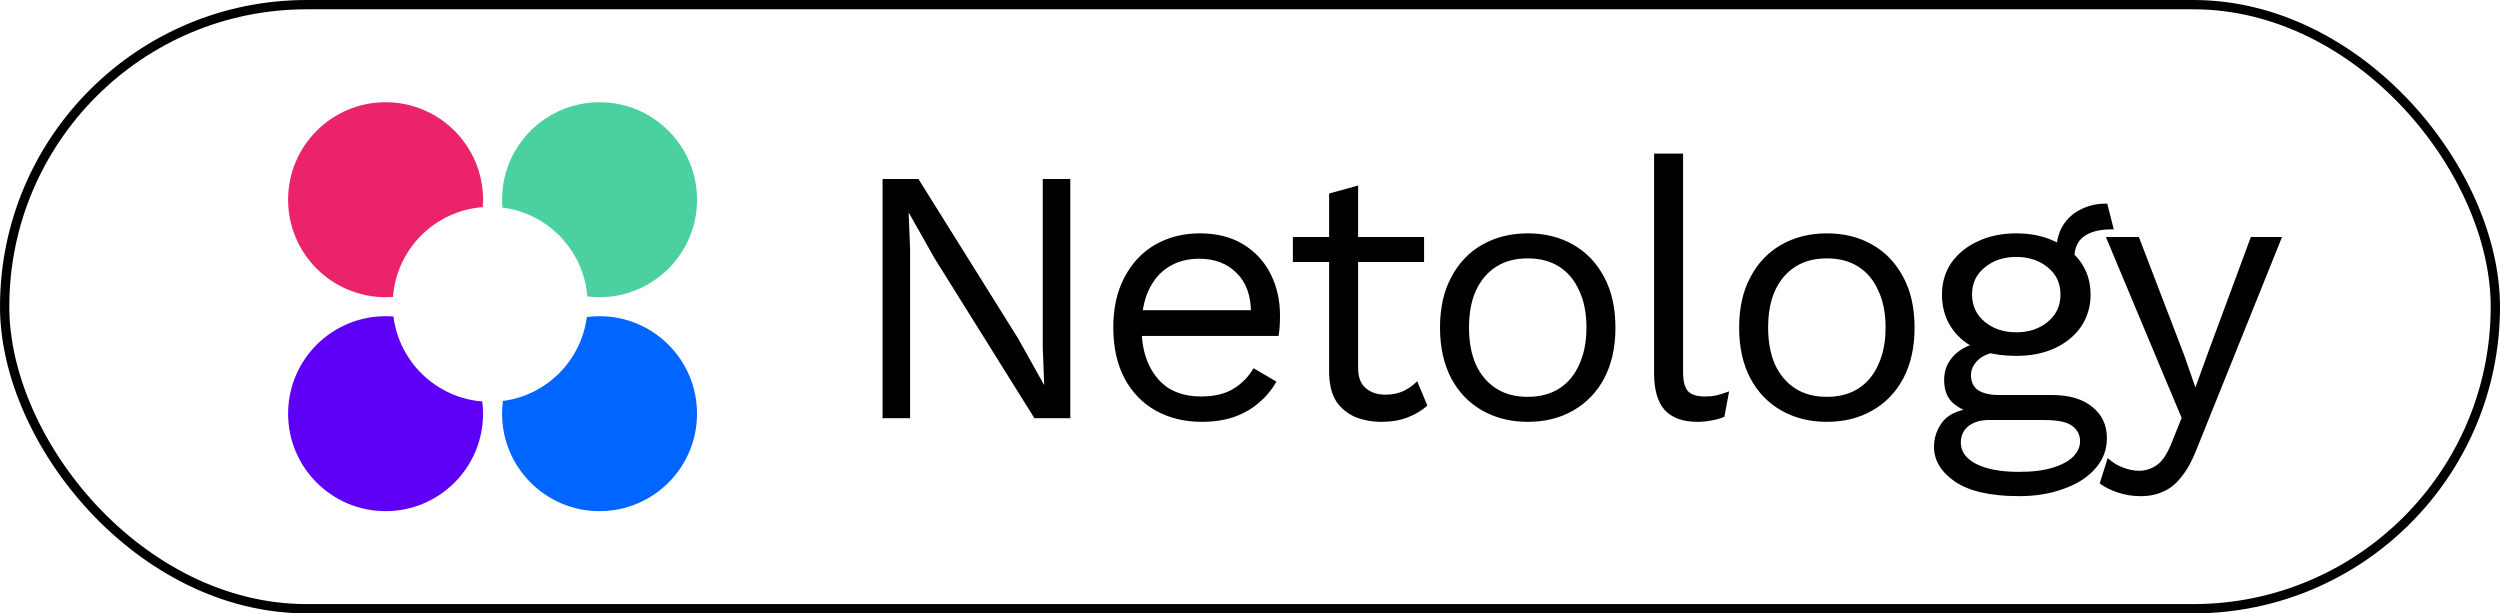
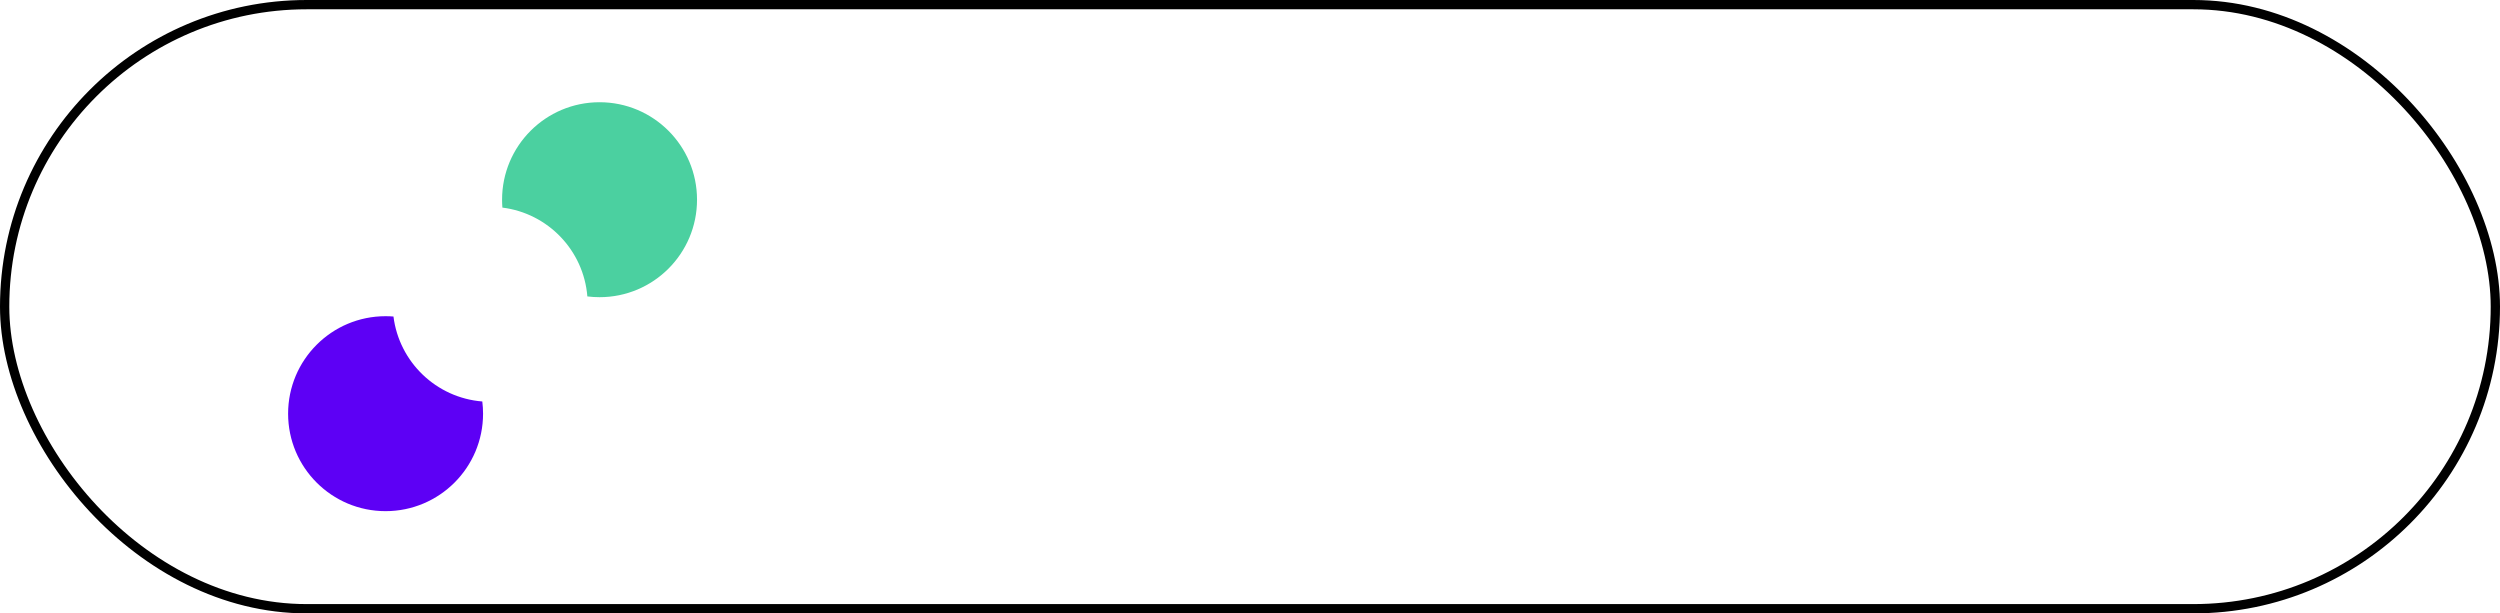
<svg xmlns="http://www.w3.org/2000/svg" width="269" height="66" viewBox="0 0 269 66" fill="none">
  <rect x="0.5" y="0.5" width="268" height="65" rx="32.5" stroke="black" />
-   <path d="M115.165 19.26V45H111.304L100.54 27.762L97.81 22.926H97.771L97.927 26.826V45H94.963V19.26H98.824L109.549 36.42L112.318 41.373H112.357L112.201 37.434V19.26H115.165ZM129.305 45.39C127.459 45.39 125.808 44.987 124.352 44.181C122.922 43.375 121.804 42.218 120.998 40.71C120.192 39.176 119.789 37.356 119.789 35.25C119.789 33.144 120.192 31.337 120.998 29.829C121.804 28.295 122.909 27.125 124.313 26.319C125.717 25.513 127.316 25.11 129.11 25.11C130.93 25.11 132.477 25.5 133.751 26.28C135.051 27.06 136.039 28.126 136.715 29.478C137.391 30.804 137.729 32.299 137.729 33.963C137.729 34.405 137.716 34.808 137.69 35.172C137.664 35.536 137.625 35.861 137.573 36.147H121.817V33.378H136.208L134.609 33.69C134.609 31.818 134.089 30.375 133.049 29.361C132.035 28.347 130.696 27.84 129.032 27.84C127.758 27.84 126.653 28.139 125.717 28.737C124.807 29.309 124.092 30.154 123.572 31.272C123.078 32.364 122.831 33.69 122.831 35.25C122.831 36.784 123.091 38.11 123.611 39.228C124.131 40.346 124.859 41.204 125.795 41.802C126.757 42.374 127.901 42.66 129.227 42.66C130.657 42.66 131.814 42.387 132.698 41.841C133.608 41.295 134.336 40.554 134.882 39.618L137.339 41.061C136.845 41.945 136.208 42.712 135.428 43.362C134.674 44.012 133.777 44.519 132.737 44.883C131.723 45.221 130.579 45.39 129.305 45.39ZM146.133 19.962V39.618C146.133 40.58 146.406 41.295 146.952 41.763C147.498 42.231 148.2 42.465 149.058 42.465C149.812 42.465 150.462 42.335 151.008 42.075C151.554 41.815 152.048 41.464 152.49 41.022L153.582 43.635C152.984 44.181 152.269 44.61 151.437 44.922C150.631 45.234 149.695 45.39 148.629 45.39C147.641 45.39 146.718 45.221 145.86 44.883C145.002 44.519 144.313 43.96 143.793 43.206C143.299 42.426 143.039 41.412 143.013 40.164V20.82L146.133 19.962ZM153.231 25.5V28.191H139.113V25.5H153.231ZM164.383 25.11C166.229 25.11 167.854 25.513 169.258 26.319C170.688 27.125 171.806 28.295 172.612 29.829C173.418 31.337 173.821 33.144 173.821 35.25C173.821 37.356 173.418 39.176 172.612 40.71C171.806 42.218 170.688 43.375 169.258 44.181C167.854 44.987 166.229 45.39 164.383 45.39C162.563 45.39 160.938 44.987 159.508 44.181C158.078 43.375 156.96 42.218 156.154 40.71C155.348 39.176 154.945 37.356 154.945 35.25C154.945 33.144 155.348 31.337 156.154 29.829C156.96 28.295 158.078 27.125 159.508 26.319C160.938 25.513 162.563 25.11 164.383 25.11ZM164.383 27.801C163.057 27.801 161.926 28.1 160.99 28.698C160.054 29.296 159.326 30.154 158.806 31.272C158.312 32.364 158.065 33.69 158.065 35.25C158.065 36.784 158.312 38.11 158.806 39.228C159.326 40.346 160.054 41.204 160.99 41.802C161.926 42.4 163.057 42.699 164.383 42.699C165.709 42.699 166.84 42.4 167.776 41.802C168.712 41.204 169.427 40.346 169.921 39.228C170.441 38.11 170.701 36.784 170.701 35.25C170.701 33.69 170.441 32.364 169.921 31.272C169.427 30.154 168.712 29.296 167.776 28.698C166.84 28.1 165.709 27.801 164.383 27.801ZM181.099 16.53V40.047C181.099 41.035 181.281 41.724 181.645 42.114C182.009 42.478 182.594 42.66 183.4 42.66C183.92 42.66 184.349 42.621 184.687 42.543C185.025 42.465 185.48 42.322 186.052 42.114L185.545 44.844C185.129 45.026 184.674 45.156 184.18 45.234C183.686 45.338 183.179 45.39 182.659 45.39C181.073 45.39 179.89 44.961 179.11 44.103C178.356 43.245 177.979 41.932 177.979 40.164V16.53H181.099ZM196.569 25.11C198.415 25.11 200.04 25.513 201.444 26.319C202.874 27.125 203.992 28.295 204.798 29.829C205.604 31.337 206.007 33.144 206.007 35.25C206.007 37.356 205.604 39.176 204.798 40.71C203.992 42.218 202.874 43.375 201.444 44.181C200.04 44.987 198.415 45.39 196.569 45.39C194.749 45.39 193.124 44.987 191.694 44.181C190.264 43.375 189.146 42.218 188.34 40.71C187.534 39.176 187.131 37.356 187.131 35.25C187.131 33.144 187.534 31.337 188.34 29.829C189.146 28.295 190.264 27.125 191.694 26.319C193.124 25.513 194.749 25.11 196.569 25.11ZM196.569 27.801C195.243 27.801 194.112 28.1 193.176 28.698C192.24 29.296 191.512 30.154 190.992 31.272C190.498 32.364 190.251 33.69 190.251 35.25C190.251 36.784 190.498 38.11 190.992 39.228C191.512 40.346 192.24 41.204 193.176 41.802C194.112 42.4 195.243 42.699 196.569 42.699C197.895 42.699 199.026 42.4 199.962 41.802C200.898 41.204 201.613 40.346 202.107 39.228C202.627 38.11 202.887 36.784 202.887 35.25C202.887 33.69 202.627 32.364 202.107 31.272C201.613 30.154 200.898 29.296 199.962 28.698C199.026 28.1 197.895 27.801 196.569 27.801ZM226.74 21.912L227.442 24.681C227.416 24.681 227.377 24.681 227.325 24.681C227.273 24.681 227.221 24.681 227.169 24.681C225.895 24.681 224.907 24.941 224.205 25.461C223.529 25.955 223.191 26.761 223.191 27.879L221.28 26.904C221.28 25.89 221.514 25.006 221.982 24.252C222.45 23.498 223.087 22.926 223.893 22.536C224.699 22.12 225.583 21.912 226.545 21.912C226.571 21.912 226.597 21.912 226.623 21.912C226.675 21.912 226.714 21.912 226.74 21.912ZM220.812 42.504C222.658 42.504 224.101 42.933 225.141 43.791C226.181 44.623 226.701 45.741 226.701 47.145C226.701 48.419 226.272 49.524 225.414 50.46C224.582 51.396 223.451 52.111 222.021 52.605C220.617 53.125 219.031 53.385 217.263 53.385C214.195 53.385 211.894 52.865 210.36 51.825C208.852 50.785 208.098 49.537 208.098 48.081C208.098 47.041 208.436 46.105 209.112 45.273C209.814 44.467 210.984 44.012 212.622 43.908L212.349 44.493C211.465 44.259 210.711 43.869 210.087 43.323C209.489 42.751 209.19 41.932 209.19 40.866C209.19 39.8 209.58 38.89 210.36 38.136C211.166 37.356 212.349 36.875 213.909 36.693L215.976 37.746H215.586C214.312 37.876 213.402 38.201 212.856 38.721C212.336 39.215 212.076 39.761 212.076 40.359C212.076 41.087 212.336 41.633 212.856 41.997C213.402 42.335 214.156 42.504 215.118 42.504H220.812ZM217.224 50.772C218.732 50.772 219.967 50.616 220.929 50.304C221.917 49.992 222.645 49.589 223.113 49.095C223.581 48.601 223.815 48.068 223.815 47.496C223.815 46.794 223.529 46.235 222.957 45.819C222.411 45.403 221.41 45.195 219.954 45.195H213.948C213.116 45.195 212.414 45.403 211.842 45.819C211.27 46.261 210.984 46.859 210.984 47.613C210.984 48.575 211.53 49.342 212.622 49.914C213.74 50.486 215.274 50.772 217.224 50.772ZM216.951 25.11C218.511 25.11 219.889 25.396 221.085 25.968C222.307 26.514 223.256 27.281 223.932 28.269C224.608 29.257 224.946 30.401 224.946 31.701C224.946 32.975 224.608 34.119 223.932 35.133C223.256 36.121 222.307 36.901 221.085 37.473C219.889 38.019 218.511 38.292 216.951 38.292C214.377 38.292 212.401 37.681 211.023 36.459C209.645 35.211 208.956 33.625 208.956 31.701C208.956 30.401 209.294 29.257 209.97 28.269C210.672 27.281 211.621 26.514 212.817 25.968C214.013 25.396 215.391 25.11 216.951 25.11ZM216.951 27.645C215.599 27.645 214.468 28.022 213.558 28.776C212.648 29.504 212.193 30.479 212.193 31.701C212.193 32.897 212.648 33.872 213.558 34.626C214.468 35.38 215.599 35.757 216.951 35.757C218.303 35.757 219.434 35.38 220.344 34.626C221.254 33.872 221.709 32.897 221.709 31.701C221.709 30.479 221.254 29.504 220.344 28.776C219.434 28.022 218.303 27.645 216.951 27.645ZM245.547 25.5L236.382 48.276C235.888 49.55 235.342 50.551 234.744 51.279C234.172 52.033 233.522 52.566 232.794 52.878C232.092 53.216 231.273 53.385 230.337 53.385C229.453 53.385 228.634 53.255 227.88 52.995C227.152 52.761 226.502 52.436 225.93 52.02L226.788 49.29C227.308 49.758 227.854 50.096 228.426 50.304C229.024 50.538 229.609 50.655 230.181 50.655C230.857 50.655 231.494 50.447 232.092 50.031C232.69 49.615 233.236 48.77 233.73 47.496L234.744 44.961L232.794 40.32L226.593 25.5H230.142L235.017 38.214L236.226 41.685L237.63 37.824L242.193 25.5H245.547Z" fill="black" />
  <path fill-rule="evenodd" clip-rule="evenodd" d="M42.337 34.057C42.057 34.035 41.774 34.023 41.488 34.023C35.696 34.023 31 38.719 31 44.512C31 50.304 35.696 55 41.488 55C47.281 55 51.977 50.304 51.977 44.512C51.977 44.067 51.949 43.629 51.895 43.199C46.935 42.802 42.949 38.954 42.337 34.057Z" fill="#5D00F5" />
-   <path fill-rule="evenodd" clip-rule="evenodd" d="M51.977 21.488C51.977 15.696 47.281 11 41.488 11C35.696 11 31 15.696 31 21.488C31 27.281 35.696 31.977 41.488 31.977C41.757 31.977 42.023 31.967 42.286 31.947C42.673 26.79 46.79 22.673 51.947 22.286C51.967 22.023 51.977 21.757 51.977 21.488Z" fill="#EB236B" />
  <path fill-rule="evenodd" clip-rule="evenodd" d="M63.199 31.895C63.629 31.949 64.067 31.977 64.512 31.977C70.304 31.977 75 27.281 75 21.488C75 15.696 70.304 11 64.512 11C58.719 11 54.023 15.696 54.023 21.488C54.023 21.774 54.035 22.057 54.057 22.337C58.954 22.949 62.801 26.935 63.199 31.895Z" fill="#4BD0A0" />
-   <path fill-rule="evenodd" clip-rule="evenodd" d="M54.112 43.144C54.053 43.592 54.023 44.048 54.023 44.512C54.023 50.304 58.719 55 64.512 55C70.304 55 75 50.304 75 44.512C75 38.719 70.304 34.023 64.512 34.023C64.048 34.023 63.592 34.053 63.144 34.112C62.532 38.811 58.81 42.533 54.112 43.144Z" fill="#0066FF" />
</svg>